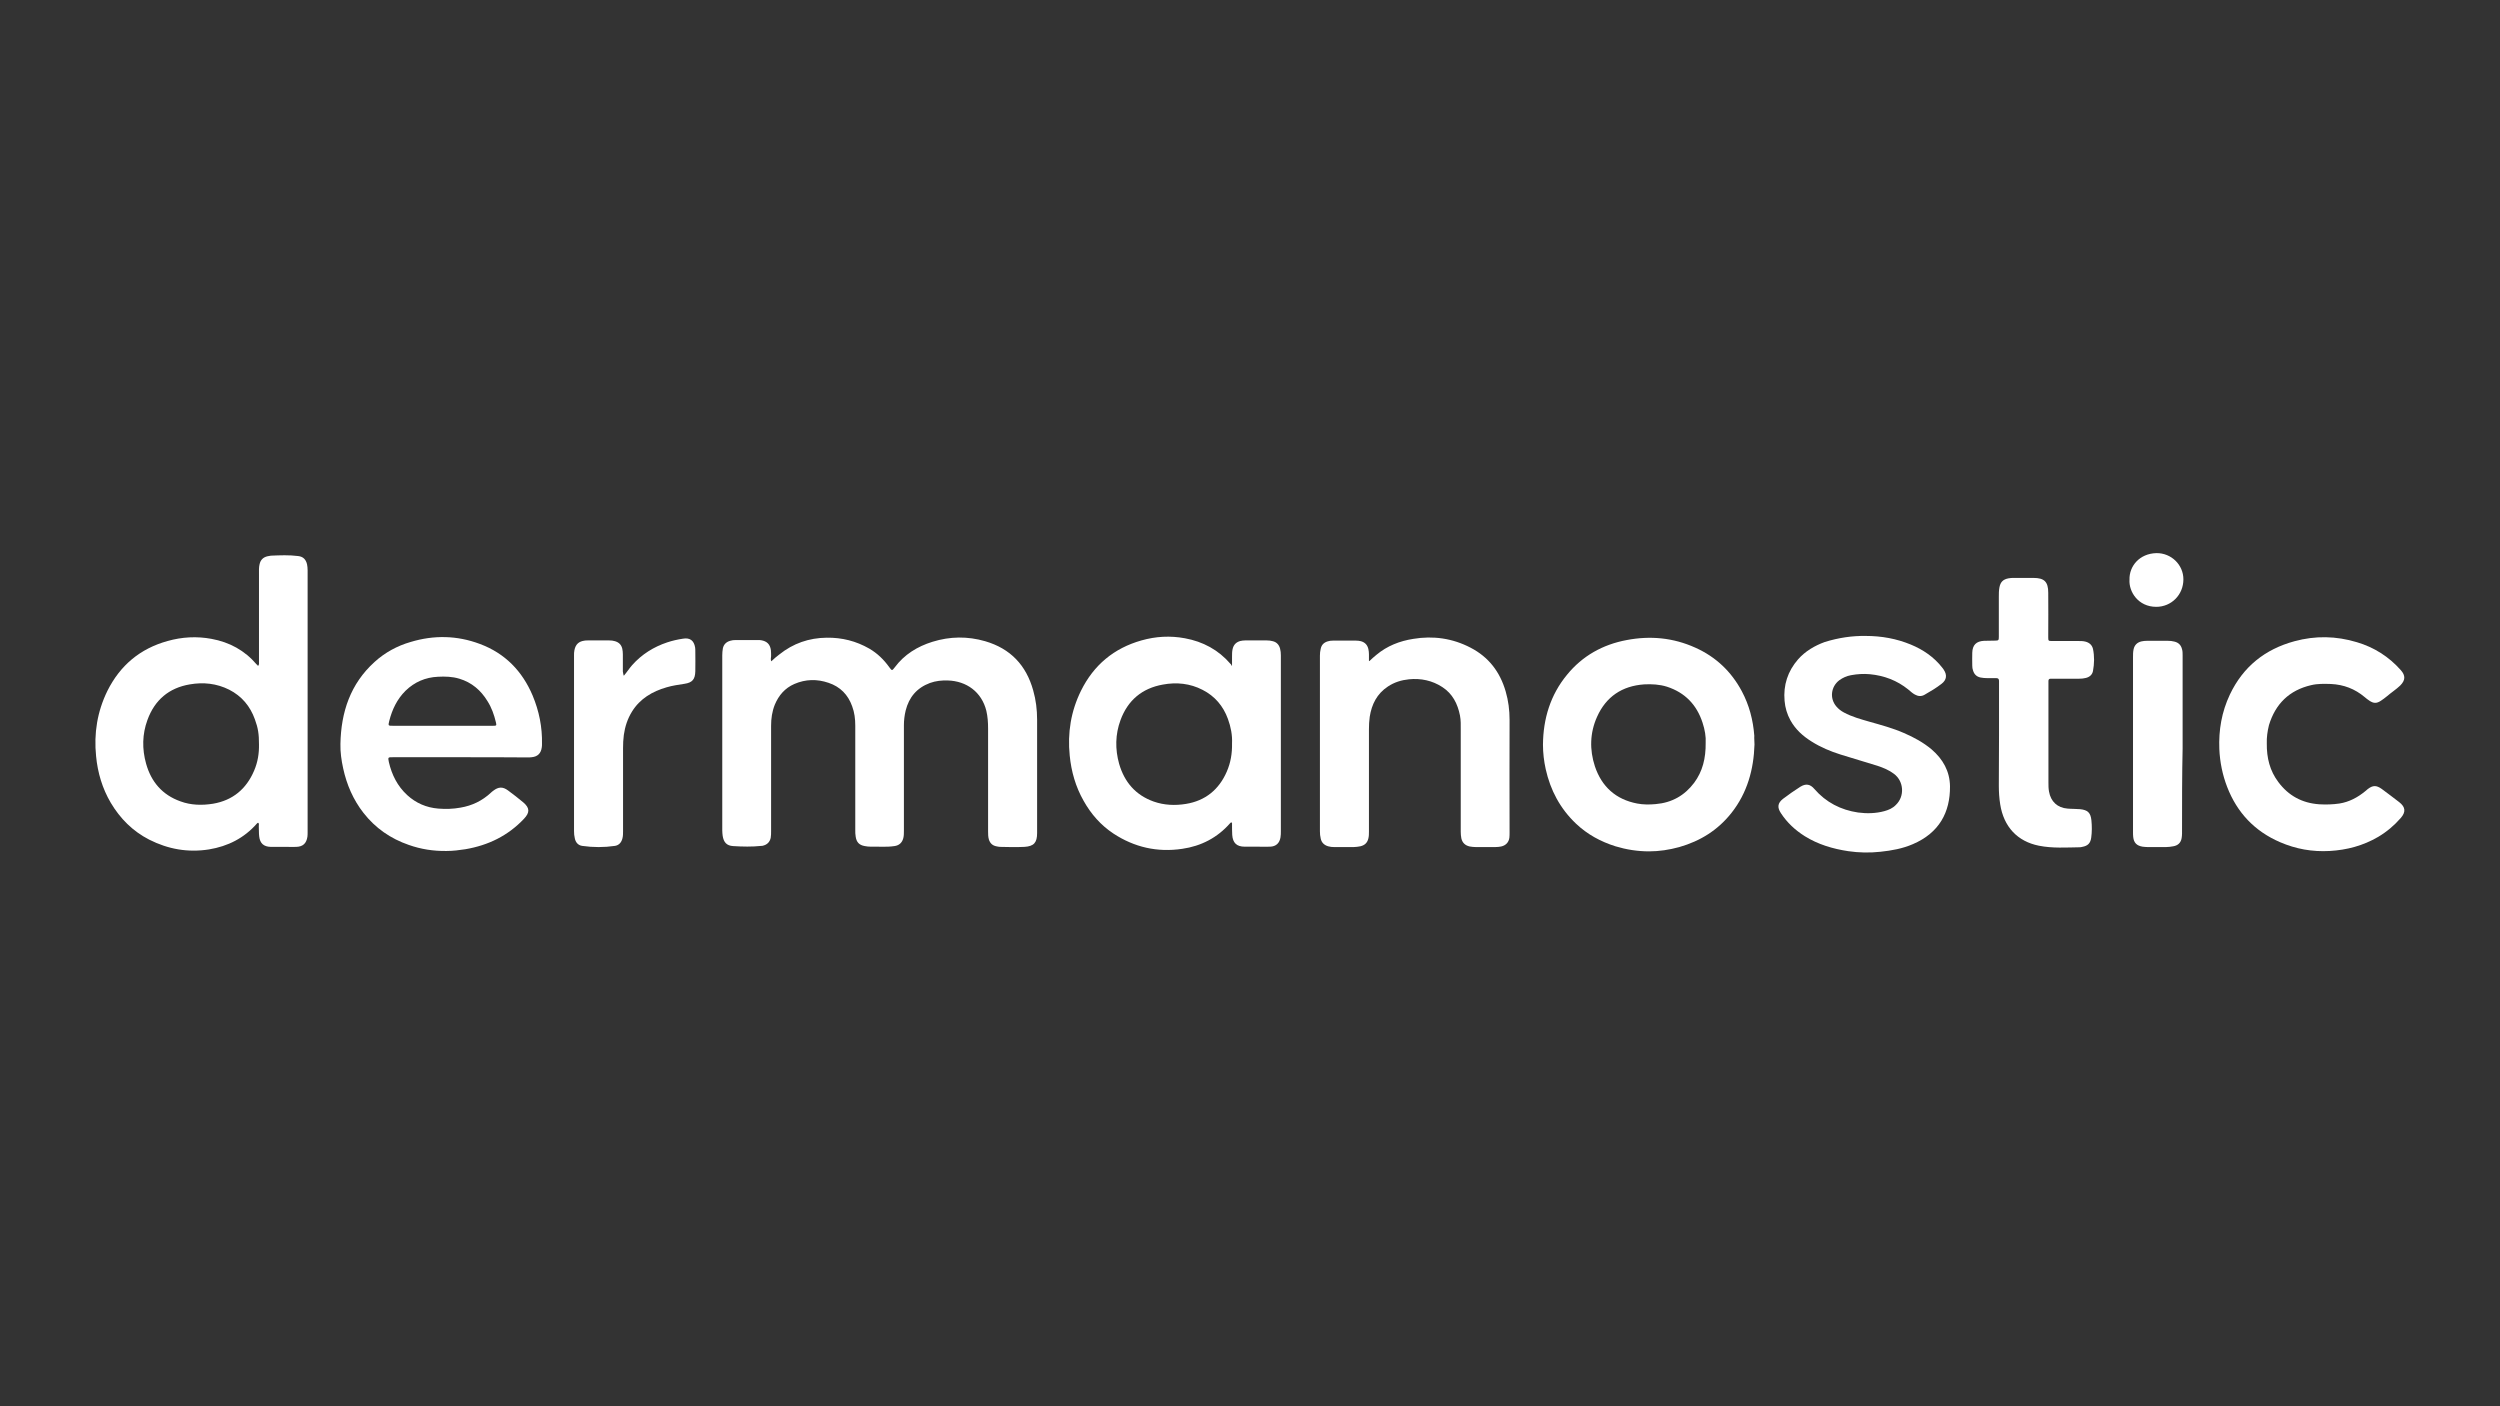
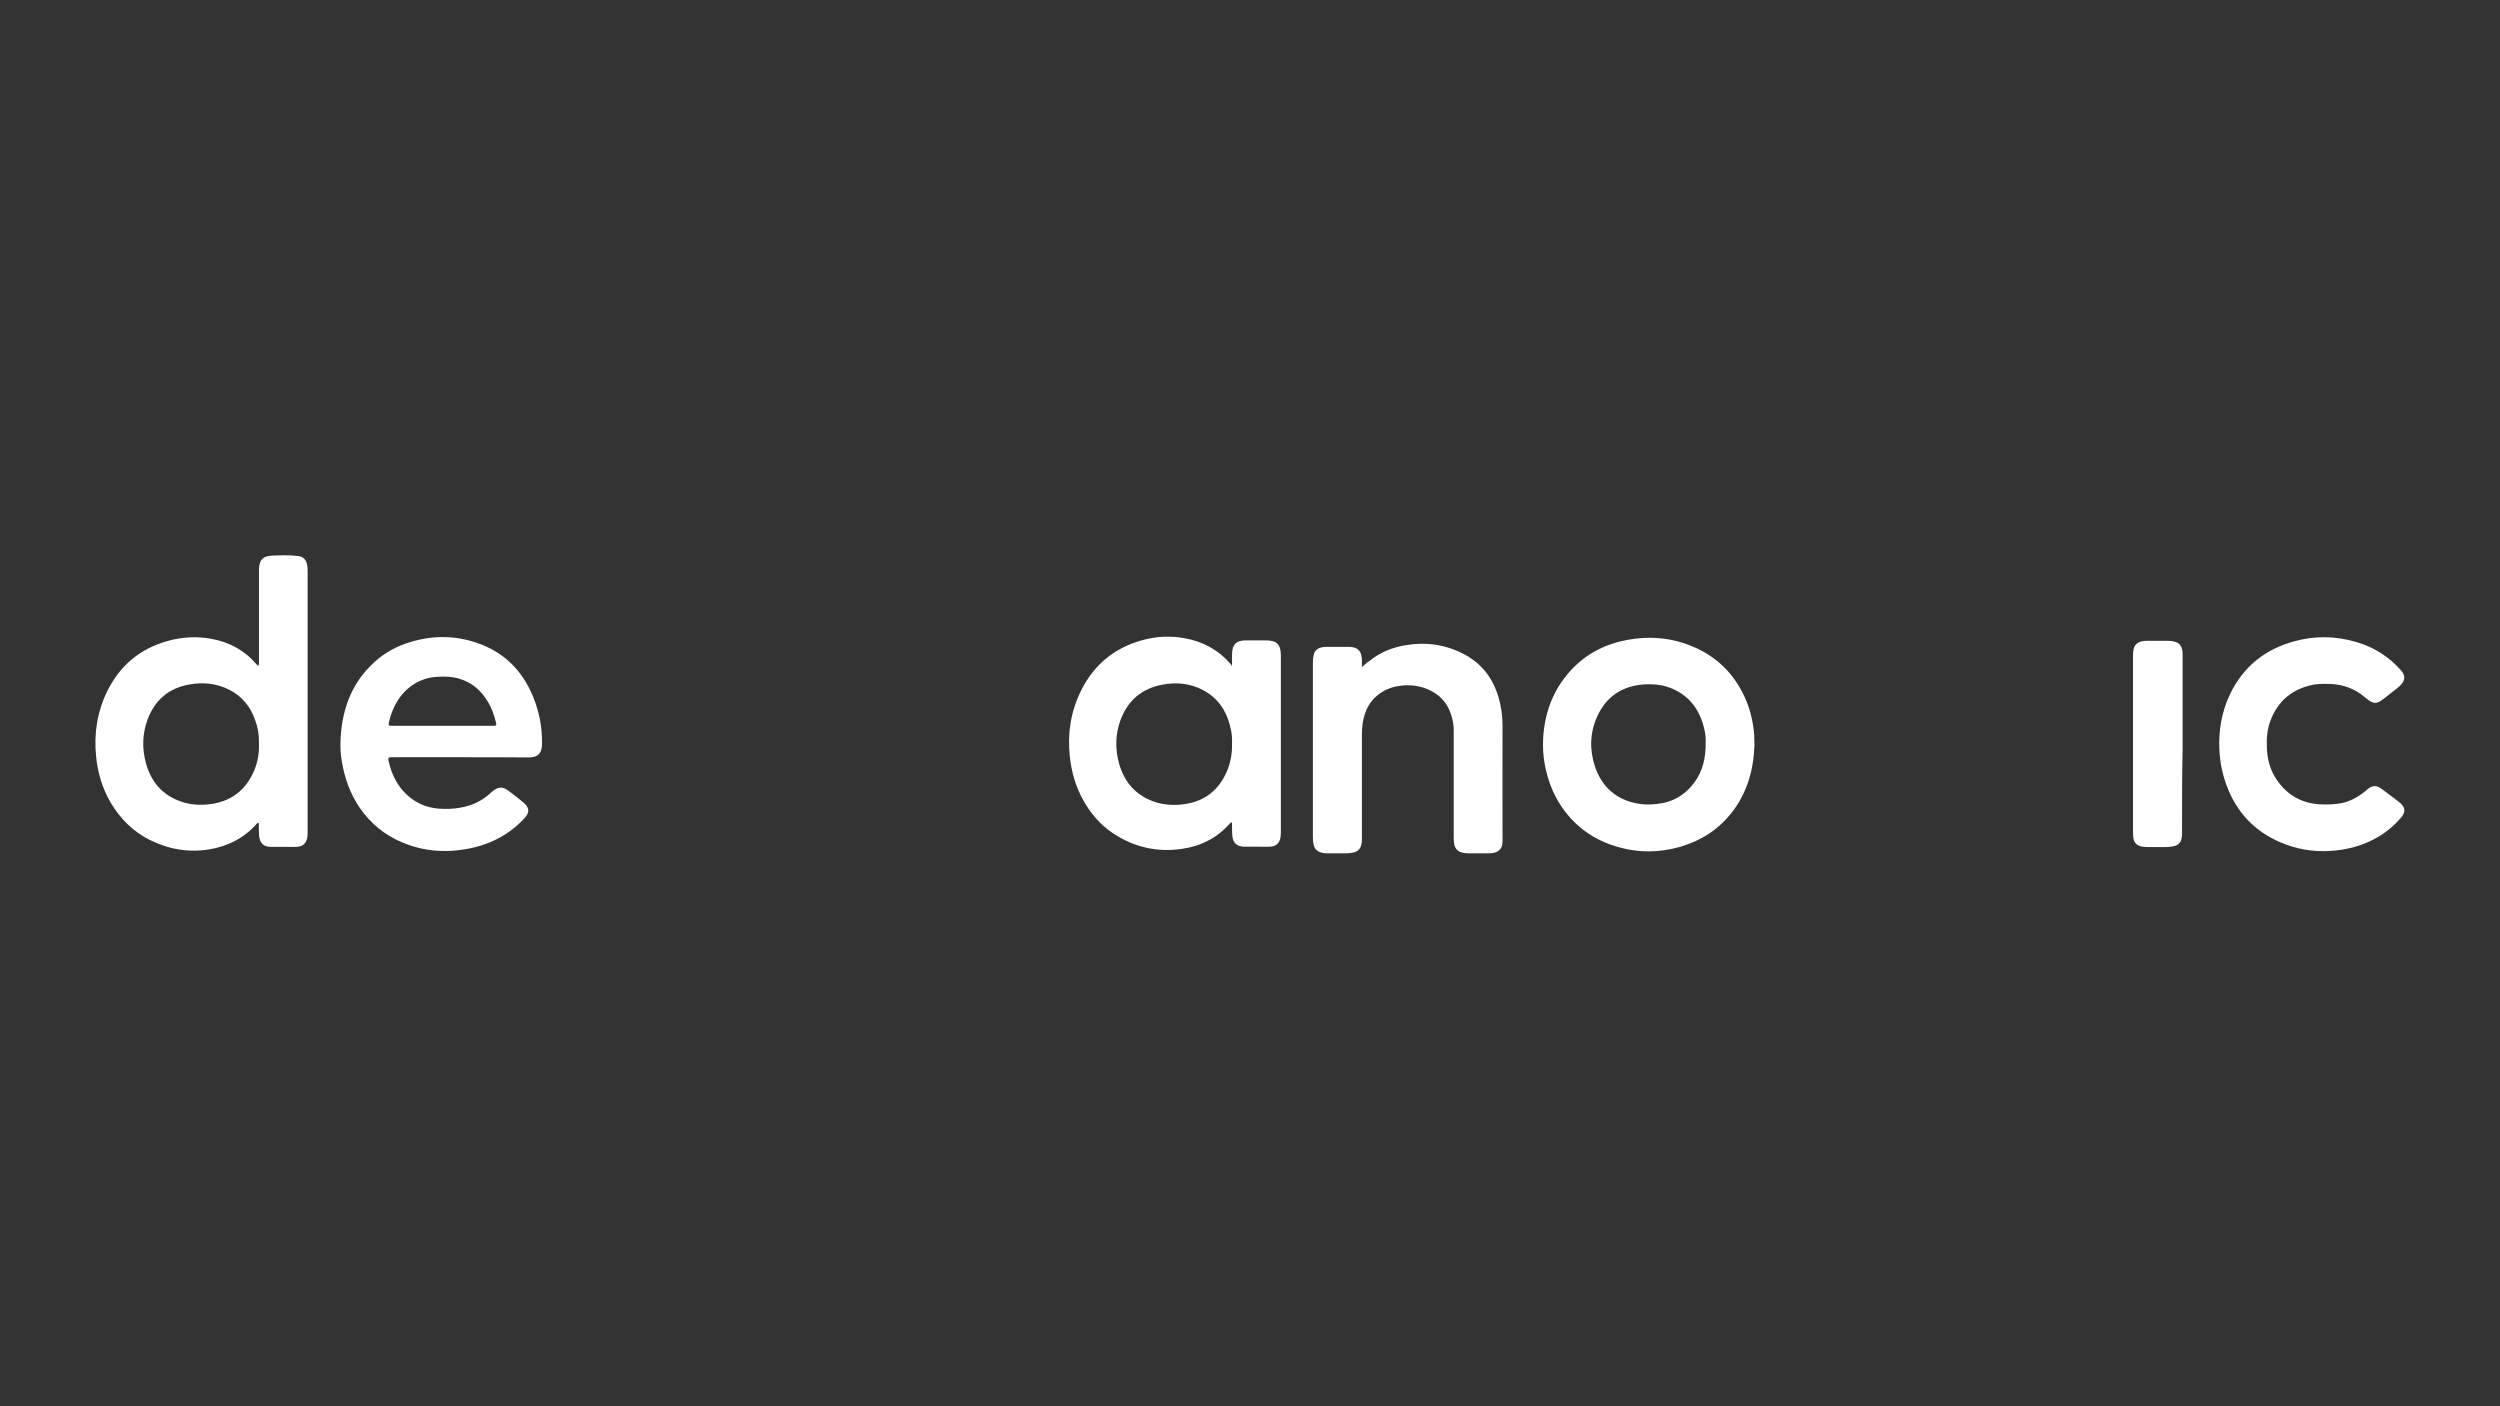
<svg xmlns="http://www.w3.org/2000/svg" version="1.1" id="Ebene_1" x="0px" y="0px" viewBox="0 0 1280 720" style="enable-background:new 0 0 1280 720;" xml:space="preserve">
  <rect x="0" y="0" width="1280" height="720" fill="#333333" stroke="none" />
  <style type="text/css"> .st0{fill:#FFFFFF;} </style>
  <g>
-     <path class="st0" d="M394.9,338.6c1.4-1.3,2.7-2.5,4.1-3.5c7.1-5.7,15.2-8.5,24.3-8.6c7.8-0.1,15,1.7,21.8,5.6 c4.1,2.4,7.4,5.6,10.2,9.5c1.4,1.9,1.4,1.9,2.8,0.1c4.9-6.6,11.6-10.7,19.3-13.1c9-2.8,18-2.9,27-0.3c13,3.8,21,12.3,24.6,25.2 c1.4,4.9,2,9.9,2,15c0,19.3,0,38.7,0,58c0,4.9-1.6,6.8-6.5,7.1c-4.1,0.2-8.3,0.1-12.5,0c-0.6,0-1.3-0.2-1.9-0.3 c-2-0.4-3.2-1.6-3.8-3.5c-0.4-1.4-0.4-2.8-0.4-4.2c0-17.5,0-35,0-52.6c0-3.1-0.2-6.1-0.9-9.1c-2.4-9.6-10.1-15.2-19.7-15.5 c-3.1-0.1-6.2,0.2-9.2,1.3c-6.7,2.5-10.7,7.3-12.4,14.1c-0.6,2.5-0.9,5-0.9,7.5c0,18,0,36.1,0,54.1c0,1.2,0,2.5-0.3,3.7 c-0.6,2.4-2.2,3.8-4.6,4.1c-4,0.6-8,0.2-12,0.3c-1,0-2.1-0.1-3.1-0.3c-2.9-0.5-4.3-2-4.7-4.9c-0.2-1.1-0.2-2.2-0.2-3.3 c0-17.8,0-35.7,0-53.5c0-3.4-0.4-6.7-1.6-9.9c-2.1-5.9-6.1-10-12.1-12c-5.9-2-11.7-1.9-17.5,0.6c-4.8,2.1-8,5.8-10,10.6 c-1.4,3.5-1.9,7.1-1.9,10.8c0,18,0,35.9,0,53.9c0,1.2,0,2.3-0.2,3.5c-0.5,2.2-1.9,3.5-4,4c-0.3,0.1-0.5,0.1-0.8,0.1 c-4.8,0.5-9.6,0.4-14.4,0.1c-3.4-0.2-4.9-2-5.4-5.3c-0.1-0.9-0.2-1.8-0.2-2.7c0-29.9,0-59.8,0-89.7c0-1.2,0.1-2.3,0.3-3.5 c0.4-2,1.7-3.3,3.7-3.9c0.9-0.3,1.9-0.4,2.9-0.4c3.8,0,7.5,0,11.3,0c0.6,0,1.2,0,1.7,0.1c3,0.5,4.6,2.1,5,5.1 c0.1,1,0.1,2.1,0.1,3.1C394.7,337,394.5,337.7,394.9,338.6" />
    <path class="st0" d="M132.6,381.1c0-5.1-0.4-8.2-2.1-12.8c-2.4-6.7-6.7-11.9-13.2-15.2c-6.4-3.2-13.2-3.9-20.1-2.7 c-10.7,1.8-18,8-21.7,18.2c-2.7,7.3-2.8,14.9-0.7,22.4c2.6,9.3,8.3,16,17.6,19.3c5.4,2,11.1,2.1,16.7,1.2c10-1.7,17-7.5,21-16.9 C132,390.2,132.7,385.6,132.6,381.1 M132.1,341c0.7-0.8,0.5-1.4,0.5-1.9c0-15.1,0-30.1,0-45.2c0-1.7-0.1-3.4,0.3-5 c0.5-2.3,1.9-3.6,4.1-4.1c0.6-0.1,1.2-0.2,1.7-0.3c4.7-0.2,9.3-0.4,14,0.2c2.5,0.3,3.9,1.7,4.5,4.2c0.2,1,0.3,2,0.3,3.1 c0,44.7,0,89.4,0,134.1c0,0.8,0,1.6-0.1,2.3c-0.5,3.4-2.3,5.1-5.7,5.2c-1.6,0.1-3.1,0-4.7,0c-2.8,0-5.6,0-8.4,0 c-3.6-0.1-5.5-1.8-5.9-5.4c-0.2-1.7-0.1-3.5-0.2-5.2c0-0.6,0.2-1.2-0.2-1.7c-0.4-0.1-0.6,0.2-0.8,0.4c-6.5,7.4-14.8,11.6-24.5,13.2 c-10.8,1.7-20.9-0.1-30.6-5c-8.4-4.3-14.9-10.8-19.7-18.9c-4.3-7.3-6.7-15.4-7.5-23.8c-1.2-11.7,0.6-22.9,5.8-33.5 c6.5-13,16.7-21.6,30.8-25.5c7.4-2.1,15-2.5,22.5-1.1c9.2,1.7,17,5.9,23.1,13.1C131.8,340.4,131.9,340.7,132.1,341" />
    <path class="st0" d="M630.8,380.6c0.2-4.2-0.6-8.4-2.1-12.5c-2.4-6.6-6.7-11.7-13-14.9c-6.4-3.3-13.3-4-20.3-2.7 c-10.7,1.9-18,8.1-21.7,18.2c-2.7,7.3-2.8,14.9-0.7,22.4c2.7,9.3,8.4,16,17.7,19.3c5.4,1.9,11,2.1,16.5,1.2 c9.9-1.6,16.9-7.3,20.9-16.5C630.1,390.5,630.9,385.8,630.8,380.6 M630.8,340.8c0-1.6,0-3.1,0-4.6c0-1.3,0-2.6,0.3-3.9 c0.5-2.2,1.8-3.5,3.9-4.1c0.8-0.2,1.7-0.3,2.5-0.3c3.7,0,7.4,0,11.1,0c1,0,2.1,0.1,3.1,0.4c2,0.5,3.2,1.9,3.7,3.8 c0.3,1.1,0.4,2.3,0.4,3.5c0,30,0,60,0,89.9c0,1.1,0,2.2-0.2,3.3c-0.5,2.9-2.3,4.6-5.3,4.7c-2.1,0.1-4.2,0-6.2,0c-2.3,0-4.5,0-6.8,0 c-4.1,0-6.1-1.9-6.4-6c-0.1-1.7-0.1-3.5-0.1-5.3c0-0.4,0.1-0.8-0.2-1.1c-0.4-0.1-0.6,0.2-0.8,0.4c-6.5,7.4-14.8,11.7-24.5,13.1 c-12.8,1.9-24.5-0.8-35.2-7.8c-6.5-4.3-11.5-10-15.3-16.8c-4.1-7.2-6.3-15-7.1-23.1c-1.2-11.6,0.6-22.8,5.8-33.3 c6.5-13.1,16.8-21.7,30.9-25.7c7.4-2.1,14.8-2.5,22.3-1.1c9.2,1.7,17.1,5.9,23.3,13.1c0.1,0.1,0.3,0.3,0.4,0.4 C630.3,340.7,630.4,340.7,630.8,340.8" />
    <path class="st0" d="M226.4,371.6c8.7,0,17.4,0,26.1,0c1.7,0,1.8-0.1,1.4-1.8c-0.9-3.8-2.2-7.5-4.3-10.8 c-3.4-5.6-8.1-9.6-14.4-11.5c-3.6-1.1-7.3-1.2-11-1c-6.4,0.3-12,2.7-16.6,7.2c-4.3,4.3-6.8,9.5-8.3,15.4c-0.6,2.5-0.6,2.5,1.9,2.5 C209.7,371.6,218,371.6,226.4,371.6 M236.1,387.7c-11.7,0-23.4,0-35,0c-2.5,0-2.5,0-2,2.5c1.5,6.5,4.4,12.3,9.4,16.9 c4.5,4.1,9.8,6.4,15.9,6.9c3.8,0.3,7.6,0.2,11.4-0.5c5.9-1,11.1-3.5,15.5-7.6c0.4-0.4,0.8-0.7,1.2-1c2.7-2.1,4.9-2.2,7.6-0.2 c2.7,2,5.3,4,7.8,6.1c3.4,2.9,3.4,5.2,0.4,8.4c-8.2,8.7-18.3,13.6-30,15.6c-3.2,0.5-6.4,0.9-9.7,0.9c-6.6,0.1-13.1-0.9-19.3-3.1 c-9.3-3.2-17.1-8.6-23.2-16.4c-5.3-6.8-8.6-14.5-10.4-22.8c-0.9-4.1-1.5-8.3-1.4-12.5c0.3-16.3,5.1-30.8,17.5-42 c5.3-4.8,11.5-8.2,18.4-10.2c11.9-3.6,23.8-3.4,35.5,1c12.9,4.8,21.7,13.9,27,26.4c3.3,7.9,5,16.2,4.8,24.9c0,0.5,0,1-0.1,1.6 c-0.4,3.1-2.1,4.8-5.2,5.1c-0.7,0.1-1.4,0.1-2.1,0.1C258.8,387.7,247.4,387.7,236.1,387.7L236.1,387.7z" />
-     <path class="st0" d="M701.1,338.5c1.2-1.1,2.3-2.2,3.6-3.2c5.5-4.6,11.9-7.1,18.9-8.2c10.2-1.7,20.1-0.3,29.3,4.5 c9.3,4.8,15.1,12.4,18,22.4c1.4,4.8,2,9.6,2,14.6c-0.1,19.2,0,38.4,0,57.6c0,0.9,0,1.8-0.1,2.7c-0.3,2.4-1.9,4-4.2,4.5 c-1,0.2-2,0.3-3.1,0.3c-3.2,0-6.5,0-9.7,0c-1.1,0-2.2-0.1-3.3-0.3c-2.3-0.5-3.8-1.9-4.3-4.2c-0.2-1.1-0.3-2.2-0.3-3.3 c0-17.3,0-34.7,0-52c0-2.5,0.1-5.1-0.4-7.6c-1.2-6-3.8-11.1-9-14.5s-11-4.6-17.1-4c-3.9,0.4-7.5,1.5-10.8,3.7 c-5.6,3.7-8.3,9.1-9.3,15.5c-0.3,2.1-0.4,4.3-0.4,6.4c0,17.5,0,34.9,0,52.4c0,1.2,0,2.3-0.3,3.5c-0.5,2.2-1.9,3.5-4.1,4 c-1.1,0.2-2.3,0.4-3.5,0.4c-3.3,0-6.6,0-9.9,0c-1,0-2.1-0.1-3.1-0.4c-2-0.6-3.4-1.9-3.8-4c-0.3-1.2-0.4-2.4-0.4-3.7 c0-30,0-60,0-89.9c0-1.2,0.1-2.3,0.4-3.5c0.4-2,1.6-3.2,3.5-3.8c0.9-0.3,1.8-0.4,2.7-0.4c4,0,7.9,0,11.9,0c0.8,0,1.7,0.1,2.5,0.3 c2.1,0.6,3.3,1.9,3.8,4c0.2,0.9,0.3,1.8,0.3,2.7c0,1.1,0,2.2,0,3.3C700.9,338.3,701,338.4,701.1,338.5" />
-     <path class="st0" d="M955.2,325.6c8.2,0,15.8,1.4,23.1,4.4c6.3,2.6,11.9,6.4,16.1,11.8c0.3,0.4,0.6,0.7,0.8,1.1 c1.8,2.7,1.5,5.2-1.1,7.2c-2.7,2.1-5.7,3.9-8.7,5.6c-1.7,1-3.4,0.8-5-0.1c-1.3-0.7-2.3-1.7-3.4-2.6c-5.7-4.6-12.3-7.1-19.6-7.8 c-3.3-0.3-6.5-0.1-9.7,0.5c-2.2,0.4-4.2,1.3-6,2.6c-4.3,3.3-5,9.3-1.5,13.4c1.1,1.3,2.4,2.3,3.9,3.1c4.1,2.2,8.5,3.4,13,4.7 c6,1.7,12,3.3,17.7,5.8c5.1,2.2,9.9,4.8,14.2,8.4c5.8,5,9.3,11.2,9.4,18.9c0.1,13.3-5.5,23.8-19,29.6c-5.3,2.3-10.9,3.3-16.6,3.9 c-5.5,0.6-11,0.5-16.5-0.3c-7.9-1.2-15.4-3.4-22.3-7.7c-4.9-3.1-9-6.9-12.2-11.8c-1.9-2.9-1.7-5.1,1.1-7.3c2.9-2.2,5.9-4.3,8.9-6.2 c2.8-1.7,5-1.4,7.2,1.2c5.9,6.8,13.5,10.7,22.3,12c4.5,0.6,9.1,0.5,13.5-0.7c2.2-0.6,4.3-1.5,5.9-3.2c4.6-4.4,4.1-12.1-1-15.9 c-2.5-1.9-5.4-3.1-8.4-4.1c-6.3-2-12.7-3.8-19-5.8c-5.1-1.6-10.1-3.7-14.7-6.6c-4.5-2.8-8.3-6.2-10.9-10.9c-1.7-3.1-2.7-6.4-3-10 c-0.7-8,1.6-15.1,6.9-21.2c3.7-4.2,8.5-7,13.7-8.9C941.4,326.5,948.3,325.5,955.2,325.6" />
+     <path class="st0" d="M701.1,338.5c5.5-4.6,11.9-7.1,18.9-8.2c10.2-1.7,20.1-0.3,29.3,4.5 c9.3,4.8,15.1,12.4,18,22.4c1.4,4.8,2,9.6,2,14.6c-0.1,19.2,0,38.4,0,57.6c0,0.9,0,1.8-0.1,2.7c-0.3,2.4-1.9,4-4.2,4.5 c-1,0.2-2,0.3-3.1,0.3c-3.2,0-6.5,0-9.7,0c-1.1,0-2.2-0.1-3.3-0.3c-2.3-0.5-3.8-1.9-4.3-4.2c-0.2-1.1-0.3-2.2-0.3-3.3 c0-17.3,0-34.7,0-52c0-2.5,0.1-5.1-0.4-7.6c-1.2-6-3.8-11.1-9-14.5s-11-4.6-17.1-4c-3.9,0.4-7.5,1.5-10.8,3.7 c-5.6,3.7-8.3,9.1-9.3,15.5c-0.3,2.1-0.4,4.3-0.4,6.4c0,17.5,0,34.9,0,52.4c0,1.2,0,2.3-0.3,3.5c-0.5,2.2-1.9,3.5-4.1,4 c-1.1,0.2-2.3,0.4-3.5,0.4c-3.3,0-6.6,0-9.9,0c-1,0-2.1-0.1-3.1-0.4c-2-0.6-3.4-1.9-3.8-4c-0.3-1.2-0.4-2.4-0.4-3.7 c0-30,0-60,0-89.9c0-1.2,0.1-2.3,0.4-3.5c0.4-2,1.6-3.2,3.5-3.8c0.9-0.3,1.8-0.4,2.7-0.4c4,0,7.9,0,11.9,0c0.8,0,1.7,0.1,2.5,0.3 c2.1,0.6,3.3,1.9,3.8,4c0.2,0.9,0.3,1.8,0.3,2.7c0,1.1,0,2.2,0,3.3C700.9,338.3,701,338.4,701.1,338.5" />
    <path class="st0" d="M1160.6,380.6c-0.1,7.5,1.6,14.1,5.9,19.8c5.2,7,12.2,10.8,21,11.4c3.5,0.2,6.9,0.1,10.3-0.4 c5-0.8,9.3-3.1,13.2-6.3c0.4-0.4,0.9-0.8,1.3-1.1c2.6-2,4.4-2,7.1-0.1c3,2.2,6,4.5,9,6.8c3.2,2.5,3.5,5,0.8,8.1 c-3.3,3.8-7.2,7.1-11.6,9.7c-7.7,4.5-16,6.7-24.8,7.2c-8.9,0.5-17.3-1-25.4-4.5c-13-5.6-22-15.1-27.1-28.3 c-2.4-6.2-3.7-12.7-4-19.3c-0.4-9.8,1.2-19.1,5.4-28c6.8-14.3,18-23.2,33.1-27.3c10.7-2.9,21.3-2.7,31.9,0.5 c8.8,2.6,16.4,7.4,22.5,14.3c2.5,2.8,2.4,5.2-0.3,7.9c-2.1,2-4.6,3.6-6.8,5.5c-1,0.8-2,1.6-3.1,2.3c-2.1,1.4-3.7,1.4-5.8,0 c-0.9-0.6-1.7-1.2-2.5-1.9c-5-4.2-10.7-6.4-17.3-6.7c-3.4-0.1-6.8-0.2-10.1,0.6c-11.2,2.6-18.3,9.6-21.6,20.5 C1160.9,374.5,1160.5,377.7,1160.6,380.6" />
-     <path class="st0" d="M1023.5,376.5c0-8.9,0-17.8,0-26.7c0-0.4,0-0.8,0-1.2c0-1-0.5-1.4-1.4-1.4c-1.6,0-3.1,0-4.7,0 c-1.1,0-2.2-0.1-3.3-0.3c-2-0.4-3.3-1.6-3.9-3.6c-0.3-0.8-0.4-1.6-0.4-2.5c0-2.2-0.1-4.4,0-6.6c0.1-4,2.1-5.9,6-6.1 c1.9-0.1,3.8,0,5.6-0.1c1.9,0,2-0.2,2-2c0-6.8,0-13.6,0-20.4c0-1.6,0-3.2,0.3-4.8c0.5-2.8,1.9-4.2,4.7-4.7c0.9-0.2,1.8-0.2,2.7-0.2 c3.4,0,6.7,0,10.1,0c5.5,0,7.5,2,7.5,7.6c0.1,7.3,0,14.7,0,22c0,0.3,0,0.5,0,0.8c0,1.8,0.1,1.9,1.9,1.9c4.5,0,9.1,0,13.6,0 c1.2,0,2.3,0,3.5,0.3c2,0.5,3.4,1.7,3.9,3.7c0.8,3.8,0.7,7.6,0,11.4c-0.4,1.9-1.7,3-3.6,3.5c-1.1,0.3-2.3,0.4-3.5,0.4 c-4.3,0-8.7,0-13,0c-0.5,0-1,0-1.6,0c-0.7,0-1.1,0.4-1.1,1.1c0,0.5,0,1,0,1.6c0,16.8,0,33.6,0,50.4c0,1.6,0,3.1,0.3,4.7 c0.9,5.1,4.3,8.3,9.5,8.7c2.1,0.2,4.3,0.1,6.4,0.3c3.9,0.4,5.4,1.8,5.8,5.7c0.3,3,0.3,6-0.1,8.9s-1.8,4.2-4.6,4.7 c-0.4,0.1-0.8,0.2-1.2,0.2c-7,0.1-14,0.6-21-0.8c-11-2.2-18-9.7-19.8-21.2c-0.5-3.1-0.7-6.3-0.7-9.5 C1023.4,393.5,1023.5,385,1023.5,376.5L1023.5,376.5z" />
-     <path class="st0" d="M319.4,346c1.6-1.9,2.8-3.8,4.3-5.5c4.9-5.5,11-9.3,17.9-11.6c2.7-0.9,5.4-1.5,8.1-1.9 c3.5-0.6,5.6,0.9,6.2,4.5c0.1,0.6,0.1,1.3,0.1,1.9c0,3.4,0.1,6.9,0,10.3c-0.1,4.1-1.5,5.8-5.5,6.4c-3.1,0.5-6.2,0.9-9.2,1.8 c-7.3,2.1-13.6,5.8-17.7,12.4c-2.3,3.7-3.6,7.7-4.2,12c-0.3,2.3-0.4,4.5-0.4,6.8c0,14.2,0,28.4,0,42.6c0,1.2,0,2.3-0.3,3.5 c-0.5,2.1-1.8,3.6-3.9,3.9c-5.5,0.8-11.1,0.8-16.7,0c-2.1-0.3-3.4-1.8-3.8-3.9c-0.3-1.2-0.4-2.4-0.4-3.7c0-30,0-59.9,0-89.9 c0-0.9,0-1.8,0.2-2.7c0.6-3,2.2-4.5,5.2-4.9c0.5-0.1,1-0.1,1.6-0.1c3.7,0,7.4,0,11.1,0c1,0,1.9,0.1,2.9,0.4c2,0.6,3.2,1.8,3.7,3.8 c0.2,1,0.3,1.9,0.3,2.9c0,2.9,0,5.8,0,8.8C319.1,344.4,319,345.1,319.4,346" />
    <path class="st0" d="M1117.5,383.4c-0.3,12.8-0.3,28.1-0.3,43.4c0,0.8-0.1,1.6-0.2,2.3c-0.4,2.4-1.9,3.8-4.3,4.2 c-1.2,0.2-2.4,0.4-3.7,0.4c-3.1,0-6.2,0-9.3,0c-0.9,0-1.8-0.1-2.7-0.2c-3-0.5-4.5-2-4.8-5c-0.1-0.8-0.1-1.7-0.1-2.5 c0-29.8,0-59.7,0-89.5c0-1.4,0-2.7,0.3-4.1c0.5-2.2,1.9-3.5,4-4c0.9-0.2,1.8-0.3,2.7-0.3c3.6,0,7.3,0,10.9,0c1.1,0,2.2,0.1,3.3,0.4 c2.1,0.5,3.4,1.8,3.9,3.9c0.3,1,0.3,2,0.3,3.1C1117.5,350.5,1117.5,365.6,1117.5,383.4" />
    <path class="st0" d="M873.3,380.3c0.2-3-0.4-6.7-1.6-10.3c-3-9.2-9-15.4-18.2-18.4c-3.8-1.2-7.8-1.4-11.7-1.2 c-11.3,0.8-19.5,6.3-24.1,16.6c-3.7,8.2-3.9,16.9-1.1,25.4c3.5,10.4,10.7,16.9,21.6,19c3.1,0.6,6.3,0.6,9.5,0.3 c8.3-0.7,14.8-4.4,19.7-10.9C871.7,395,873.4,388.3,873.3,380.3 M898.3,381.2c-0.4,12.8-3.7,24.7-11.7,34.9 c-7,8.9-16,14.5-26.8,17.6c-5.1,1.4-10.3,2.2-15.5,2.2c-5.8,0-11.6-0.9-17.2-2.6c-7.6-2.4-14.4-6.1-20.2-11.6 c-8.1-7.7-13.1-17.1-15.5-27.9c-0.9-4.1-1.4-8.3-1.4-12.5c0.1-13.3,3.8-25.5,12.3-35.8c7.9-9.7,18.3-15.5,30.6-17.8 c12.1-2.3,23.8-1.2,35.1,3.9c10.5,4.7,18.4,12.2,23.8,22.3c3.8,7.1,5.8,14.8,6.4,22.8C898.1,378.1,898.3,379.6,898.3,381.2" />
-     <path class="st0" d="M1090.3,296.8c-0.2-6.9,5.1-13.4,13.8-13.6c7.6-0.1,13.8,6,13.8,13.4c0,8-6.2,14.1-13.9,14.1 C1094.8,310.7,1089.9,303,1090.3,296.8" />
  </g>
</svg>